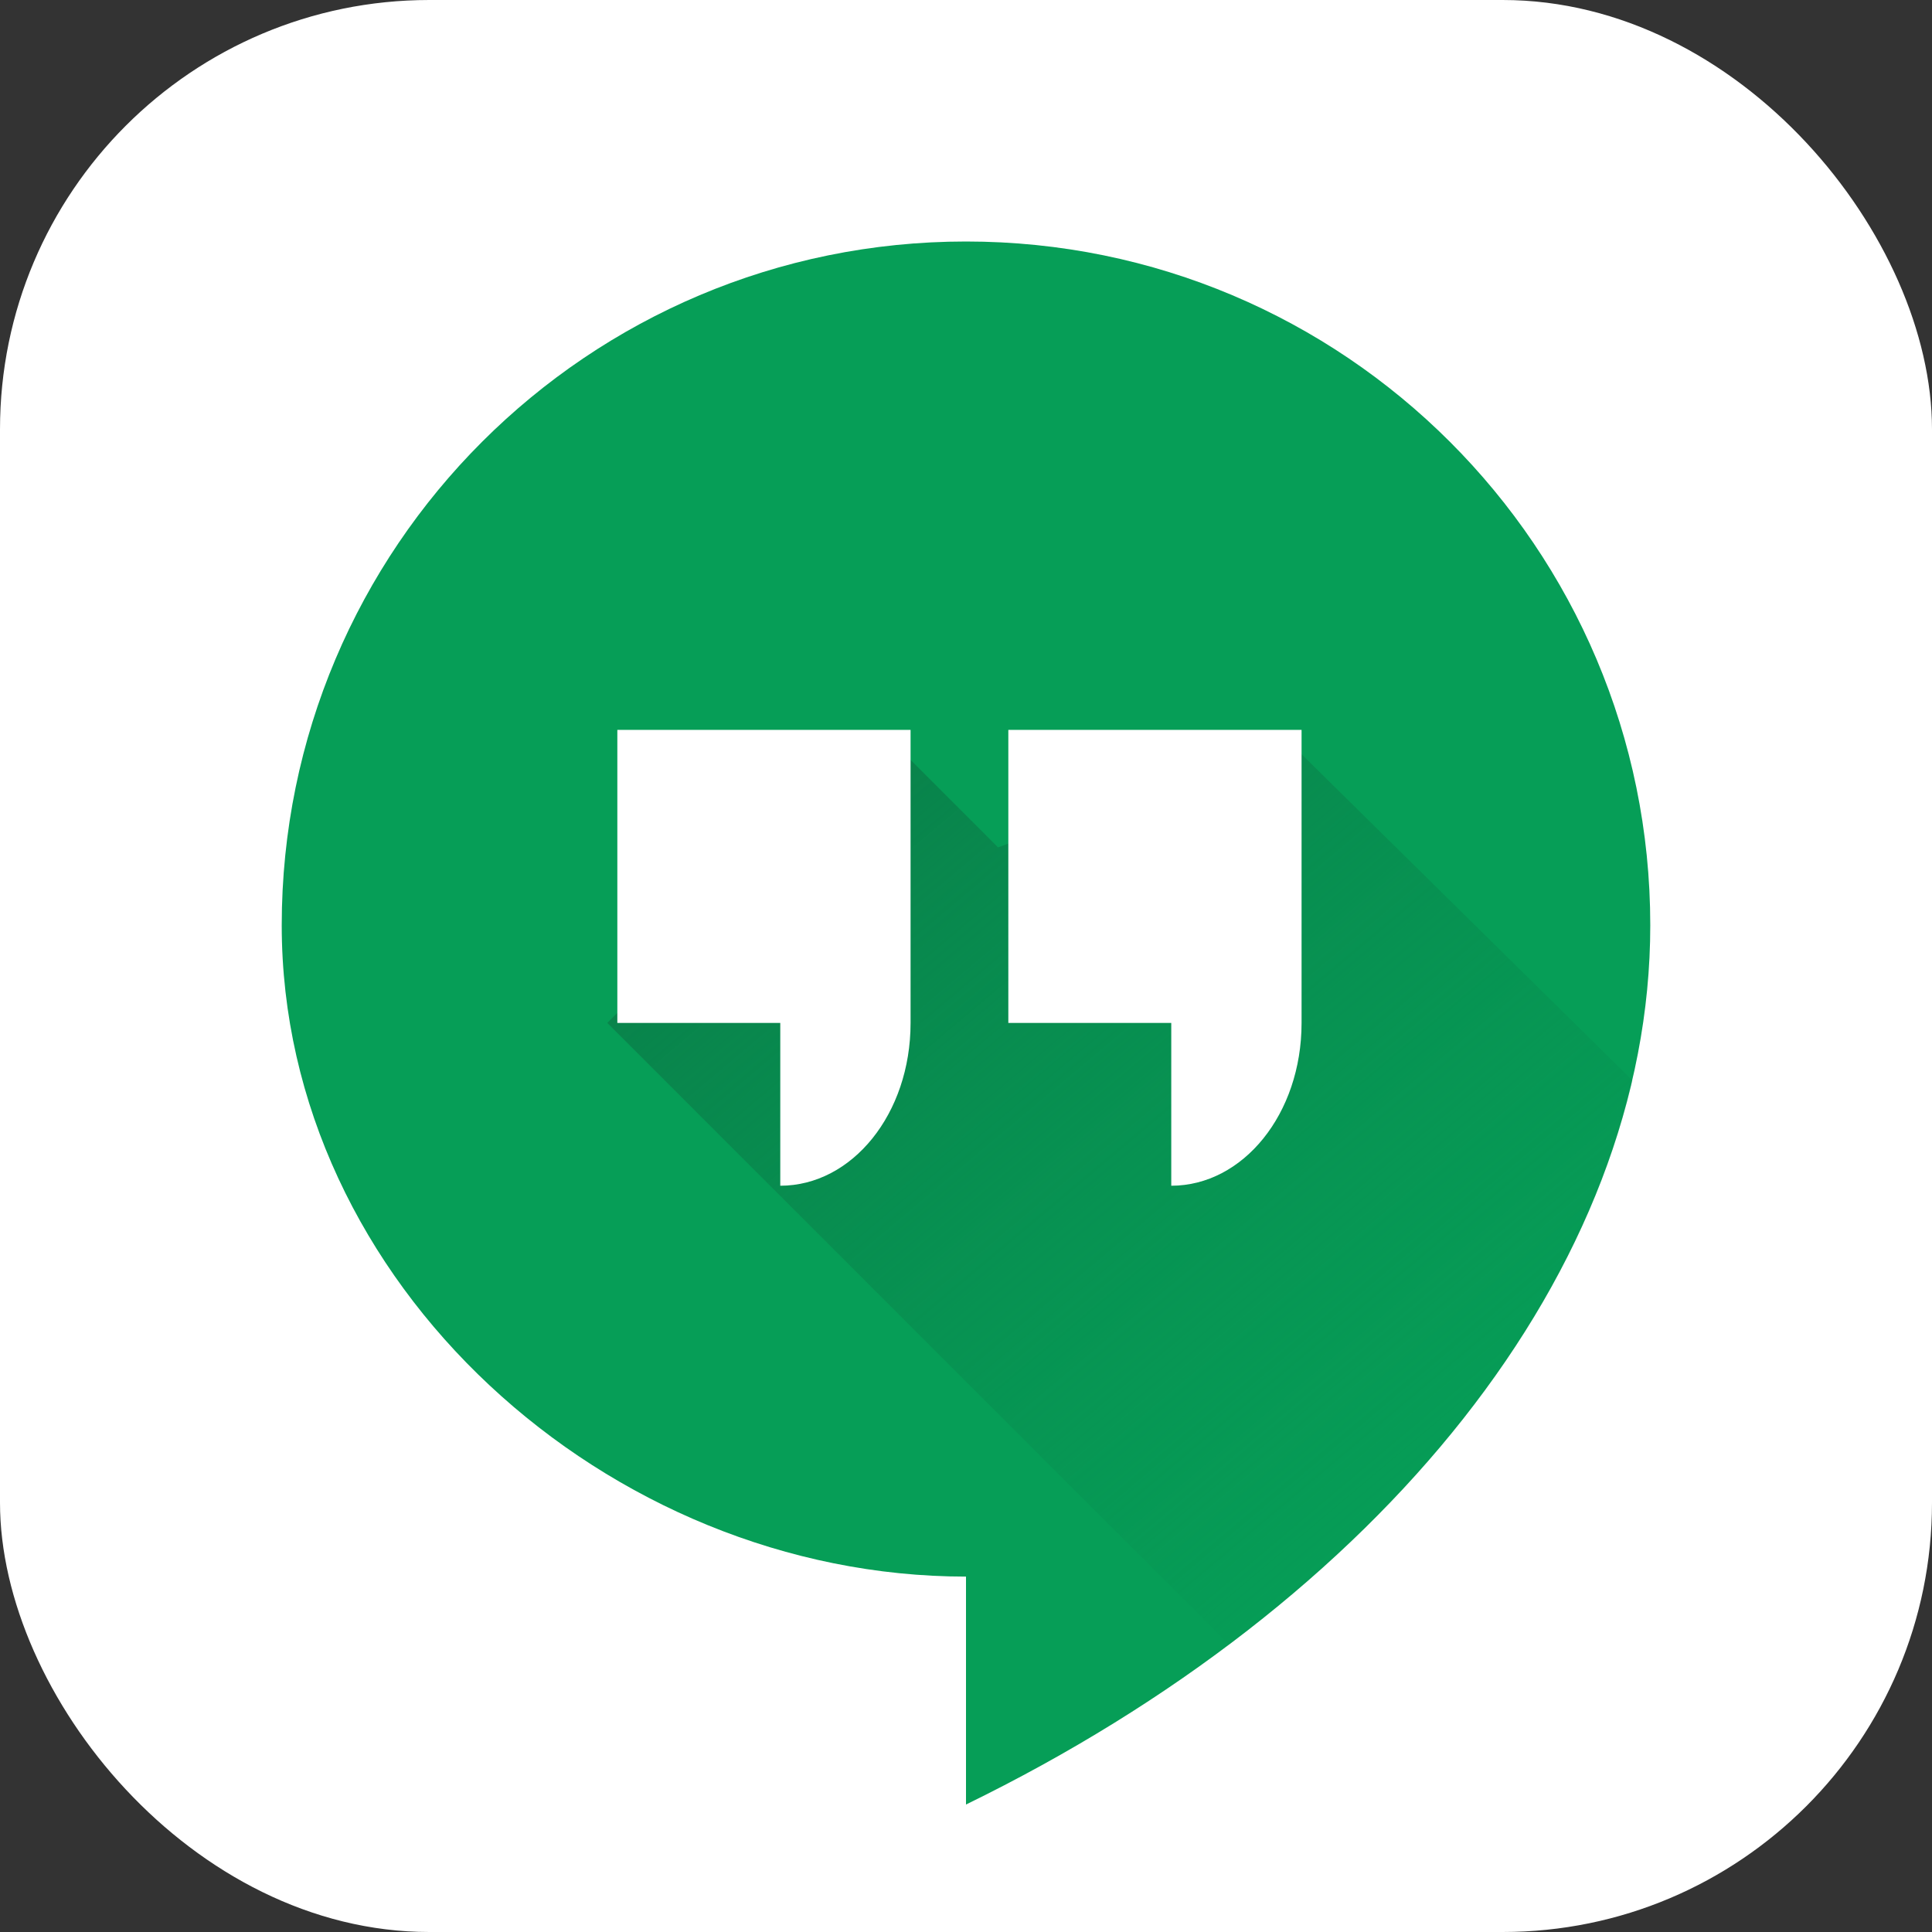
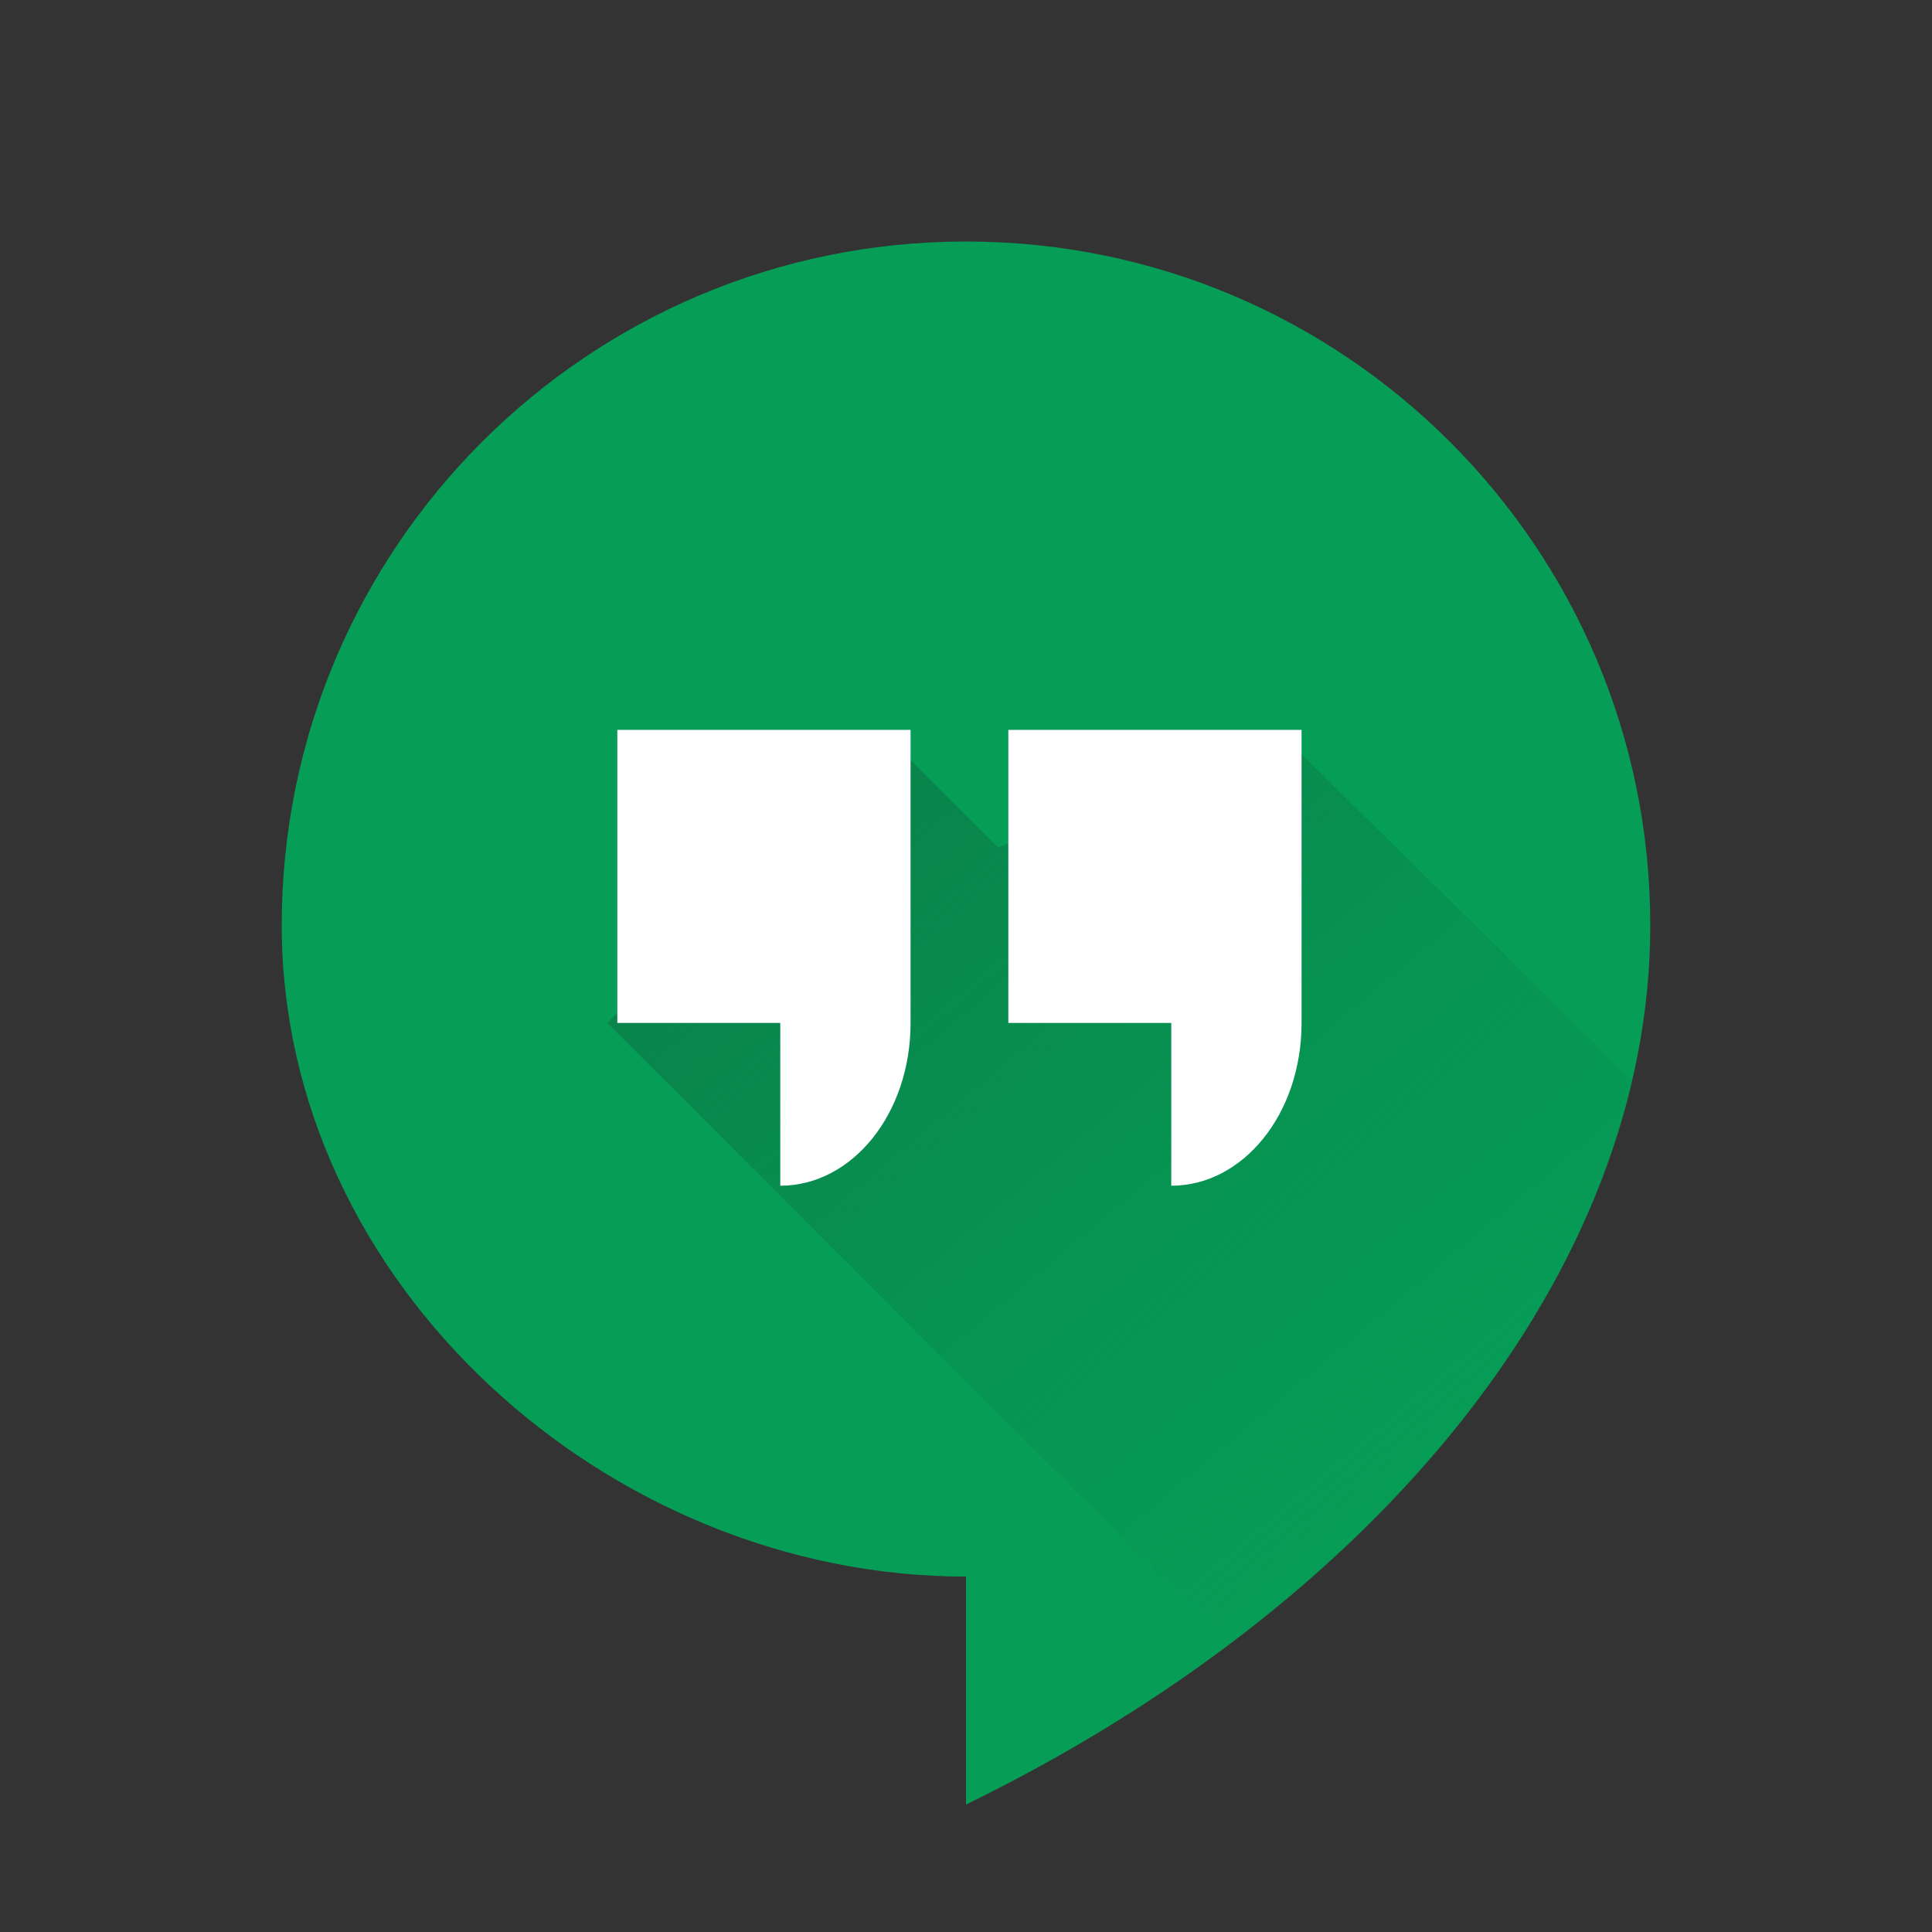
<svg xmlns="http://www.w3.org/2000/svg" width="45" height="45" viewBox="0 0 45 45" fill="none">
  <rect x="0" y="0" width="45" height="45" fill="#333333" stroke="none" />
-   <rect width="45" height="45" rx="10" fill="white" />
  <path d="M22.5 5.625C13.696 5.625 6.562 12.755 6.562 21.552C6.562 29.895 14.152 36.722 22.5 36.722V42.031C32.138 37.328 38.438 29.592 38.438 21.552C38.438 12.755 31.304 5.625 22.5 5.625Z" fill="#069E57" />
  <path fill-rule="evenodd" clip-rule="evenodd" d="M38.021 25.163L29.973 17.23L23.246 19.737L20.74 17.23L14.145 23.826L28.626 38.307C33.524 34.627 36.888 30.032 38.021 25.163Z" fill="url(#paint0_linear_13305_1580)" />
  <path d="M21.209 23.826C21.209 25.95 19.843 27.618 18.174 27.618V23.826H14.379V17H21.209V23.826ZM30.316 23.826C30.316 25.95 28.95 27.618 27.281 27.618V23.826H23.486V17H30.316V23.826Z" fill="white" />
  <defs>
    <linearGradient id="paint0_linear_13305_1580" x1="18.702" y1="19.339" x2="33.57" y2="37.01" gradientUnits="userSpaceOnUse">
      <stop stop-color="#09834B" />
      <stop offset="1" stop-color="#078D50" stop-opacity="0" />
    </linearGradient>
  </defs>
</svg>